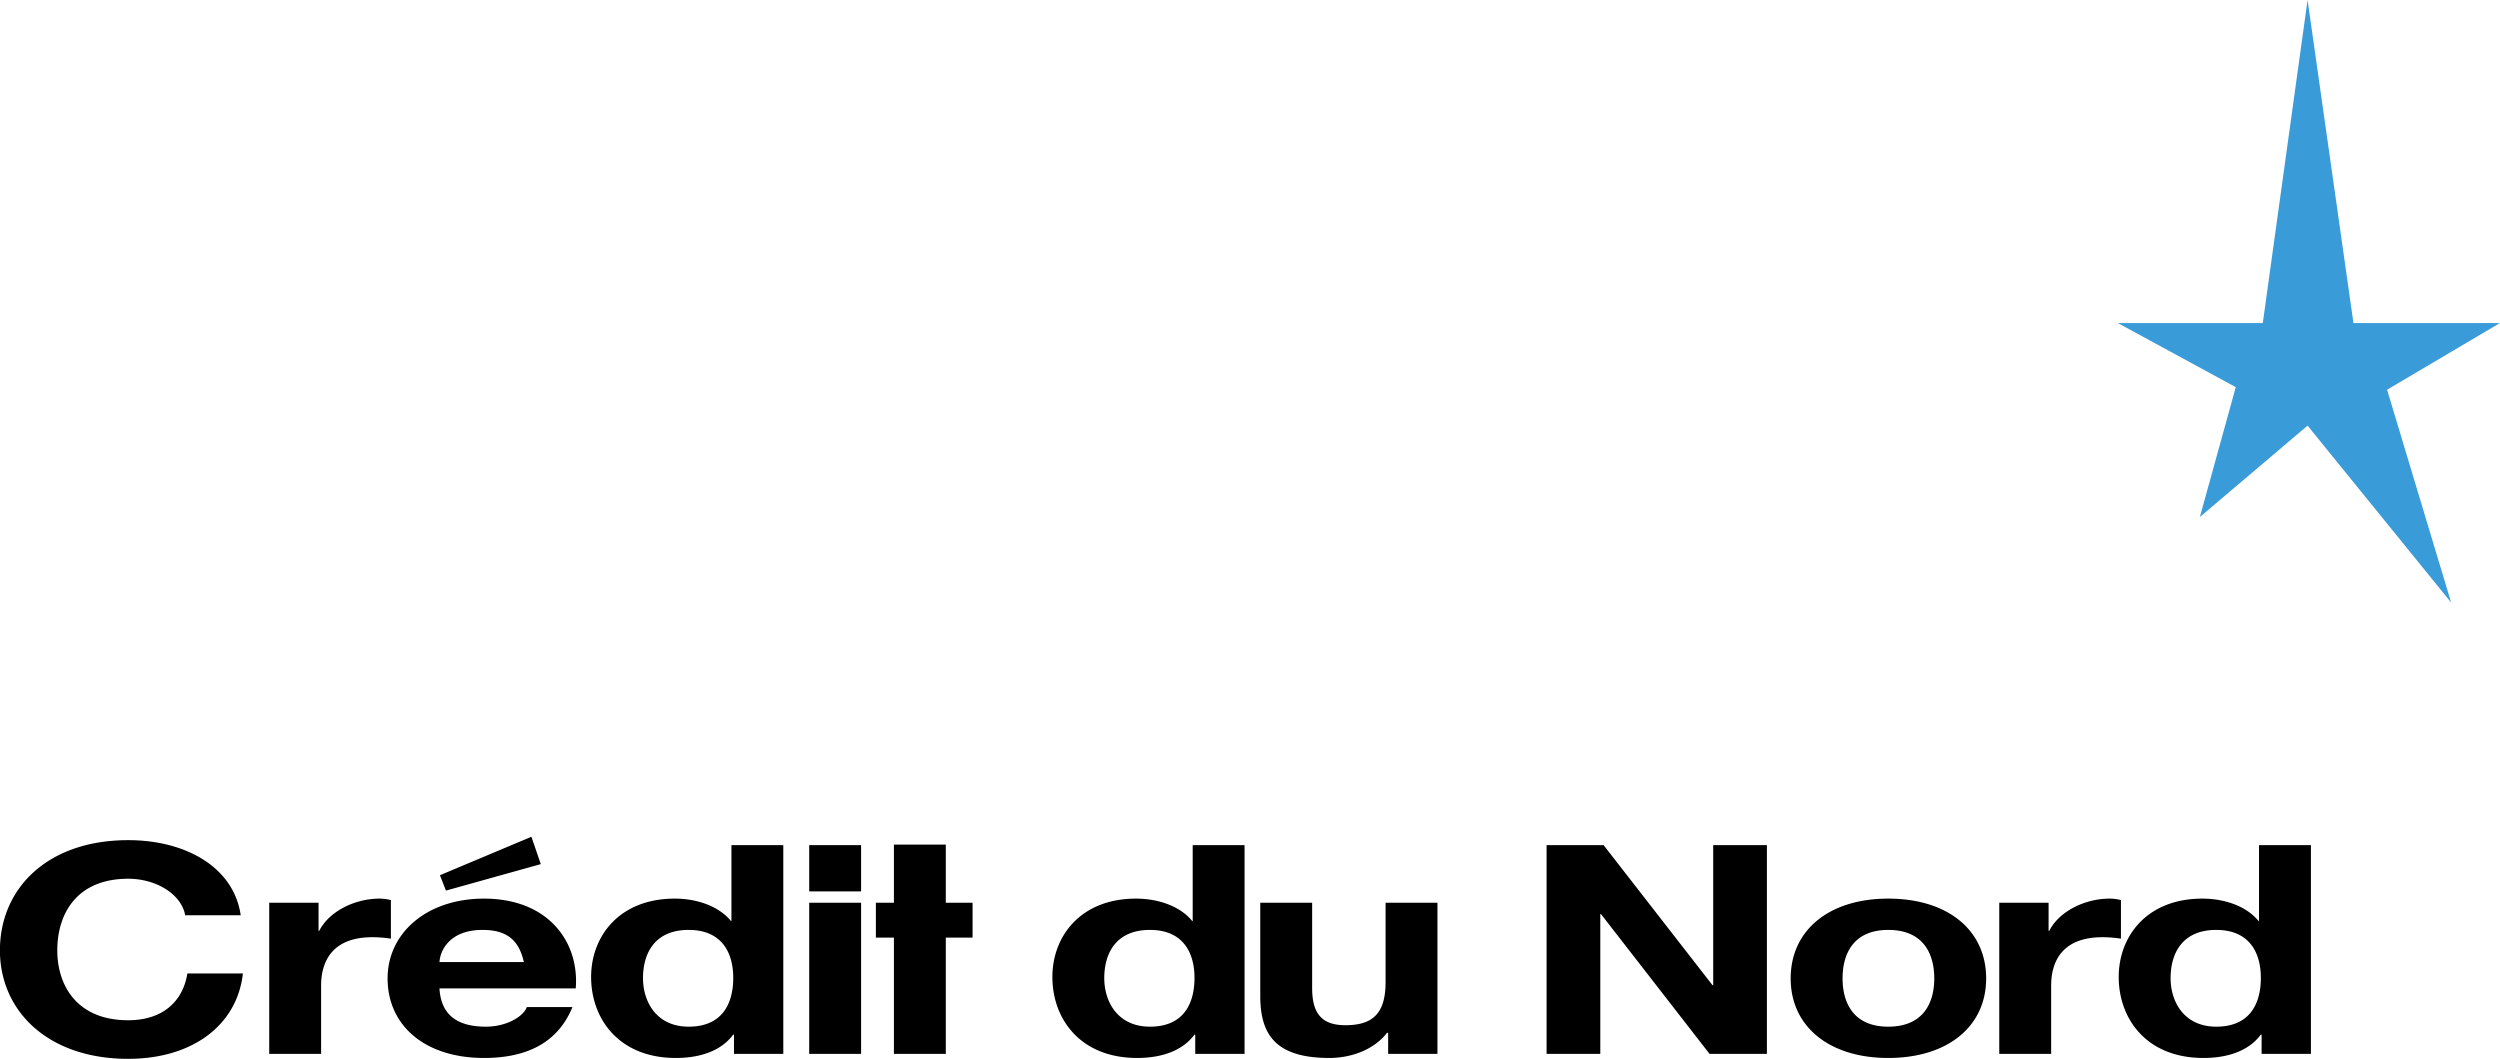
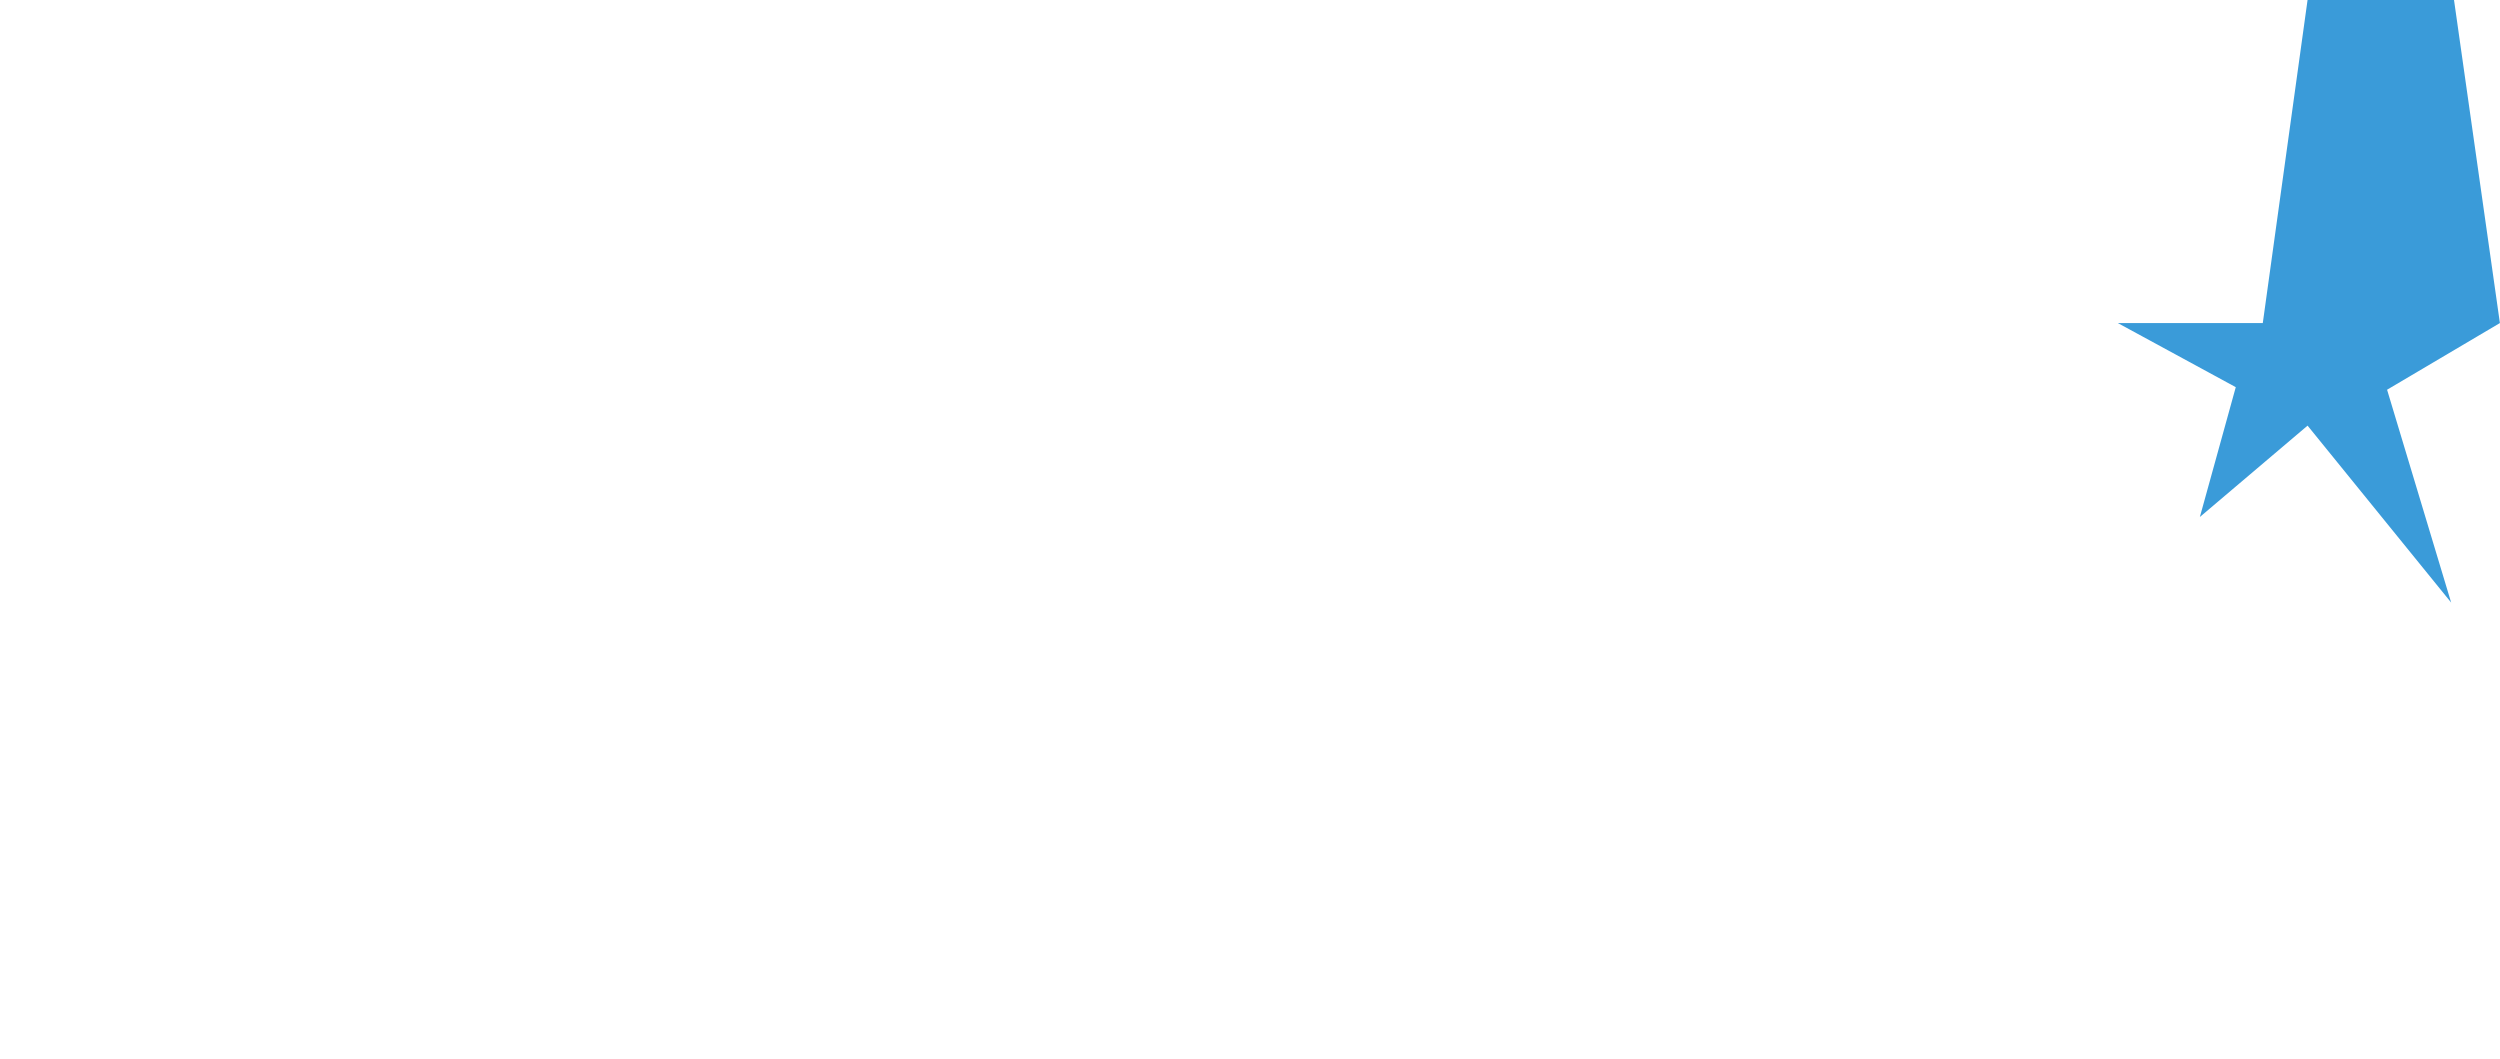
<svg xmlns="http://www.w3.org/2000/svg" viewBox="2.84 56.76 187.09 79.24">
  <g fill-rule="evenodd" clip-rule="evenodd">
-     <path fill="#3a9bd9" d="M175.529 56.757l-3.351 24.179h-10.85l8.828 4.798-2.687 9.715 8.06-6.837 10.746 13.242-4.796-15.928 8.443-4.99h-10.959l-3.434-24.179z" />
-     <path d="M16.698 125.256c-.274-1.553-2.133-2.734-4.266-2.734-3.855 0-5.305 2.625-5.305 5.36 0 2.604 1.449 5.229 5.305 5.229 2.625 0 4.101-1.444 4.43-3.501h4.156c-.438 3.895-3.801 6.389-8.585 6.389-6.043 0-9.598-3.61-9.598-8.117 0-4.639 3.555-8.248 9.598-8.248 4.292 0 7.902 2.013 8.421 5.622h-4.156zM22.988 124.315h3.691v2.101h.055c.71-1.422 2.625-2.407 4.511-2.407.274 0 .602.044.848.109v2.889a8.87 8.87 0 0 0-1.395-.109c-2.843 0-3.828 1.641-3.828 3.632v5.098h-3.882v-11.313zM35.728 130.727c.11 1.969 1.313 2.865 3.473 2.865 1.559 0 2.816-.766 3.062-1.466h3.418c-1.094 2.669-3.418 3.808-6.617 3.808-4.457 0-7.218-2.451-7.218-5.951 0-3.392 2.926-5.974 7.218-5.974 4.812 0 7.137 3.238 6.863 6.718H35.728zm6.316-1.97c-.355-1.575-1.203-2.406-3.09-2.406-2.46 0-3.171 1.531-3.227 2.406h6.317zm-5.832-5.348l-.448-1.151 6.845-2.878.703 2.047-7.1 1.982zM57.768 134.183h-.055c-.902 1.226-2.488 1.751-4.293 1.751-4.265 0-6.343-2.932-6.343-6.061 0-3.041 2.105-5.864 6.262-5.864 1.667 0 3.308.569 4.21 1.686h-.027.055v-5.689h3.882v15.622h-3.691v-1.445zm-3.391-7.832c-2.542 0-3.417 1.75-3.417 3.609 0 1.772 1.012 3.632 3.417 3.632 2.57 0 3.336-1.794 3.336-3.653 0-1.838-.82-3.588-3.336-3.588zM63.398 124.315h3.882v11.312h-3.882v-11.312zm3.882-.846h-3.882v-3.464h3.882v3.464zM69.737 135.627v-8.699h-1.35v-2.613h1.35v-4.35h3.883v4.35h2.004v2.613H73.62v8.699h-3.883zM92.287 134.183h-.055c-.902 1.226-2.488 1.751-4.292 1.751-4.266 0-6.344-2.932-6.344-6.061 0-3.041 2.105-5.864 6.261-5.864 1.668 0 3.309.569 4.211 1.686h-.027.055v-5.689h3.882v15.622h-3.691v-1.445zm-3.39-7.832c-2.543 0-3.418 1.75-3.418 3.609 0 1.772 1.012 3.632 3.418 3.632 2.57 0 3.335-1.794 3.335-3.653 0-1.838-.82-3.588-3.335-3.588zM110.412 135.627h-3.689v-1.575h-.082c-.984 1.269-2.68 1.882-4.32 1.882-4.129 0-5.168-1.86-5.168-4.66v-6.958h3.883v6.389c0 1.859.684 2.778 2.488 2.778 2.105 0 3.008-.94 3.008-3.238v-5.929h3.881v11.311h-.001zM118.58 120.005h4.266l8.148 10.48h.055v-10.48h4.019v15.622h-4.293l-8.121-10.458h-.054v10.458h-4.02v-15.622zM144.148 124.009c4.457 0 7.328 2.363 7.328 5.974 0 3.588-2.871 5.951-7.328 5.951-4.43 0-7.301-2.363-7.301-5.951.001-3.611 2.872-5.974 7.301-5.974zm0 9.583c2.652 0 3.445-1.815 3.445-3.609 0-1.816-.793-3.632-3.445-3.632-2.625 0-3.418 1.815-3.418 3.632 0 1.793.793 3.609 3.418 3.609zM152.457 124.315h3.691v2.101h.055c.711-1.422 2.625-2.407 4.512-2.407a3.6 3.6 0 0 1 .848.109v2.889a8.88 8.88 0 0 0-1.395-.109c-2.844 0-3.828 1.641-3.828 3.632v5.098h-3.883v-11.313zM172.088 134.183h-.055c-.902 1.226-2.488 1.751-4.293 1.751-4.266 0-6.344-2.932-6.344-6.061 0-3.041 2.105-5.864 6.262-5.864 1.668 0 3.309.569 4.211 1.686h-.027.055v-5.689h3.883v15.622h-3.691v-1.445h-.001zm-3.391-7.832c-2.543 0-3.418 1.75-3.418 3.609 0 1.772 1.012 3.632 3.418 3.632 2.57 0 3.336-1.794 3.336-3.653 0-1.838-.82-3.588-3.336-3.588z" />
+     <path fill="#3a9bd9" d="M175.529 56.757l-3.351 24.179h-10.85l8.828 4.798-2.687 9.715 8.06-6.837 10.746 13.242-4.796-15.928 8.443-4.99l-3.434-24.179z" />
  </g>
</svg>